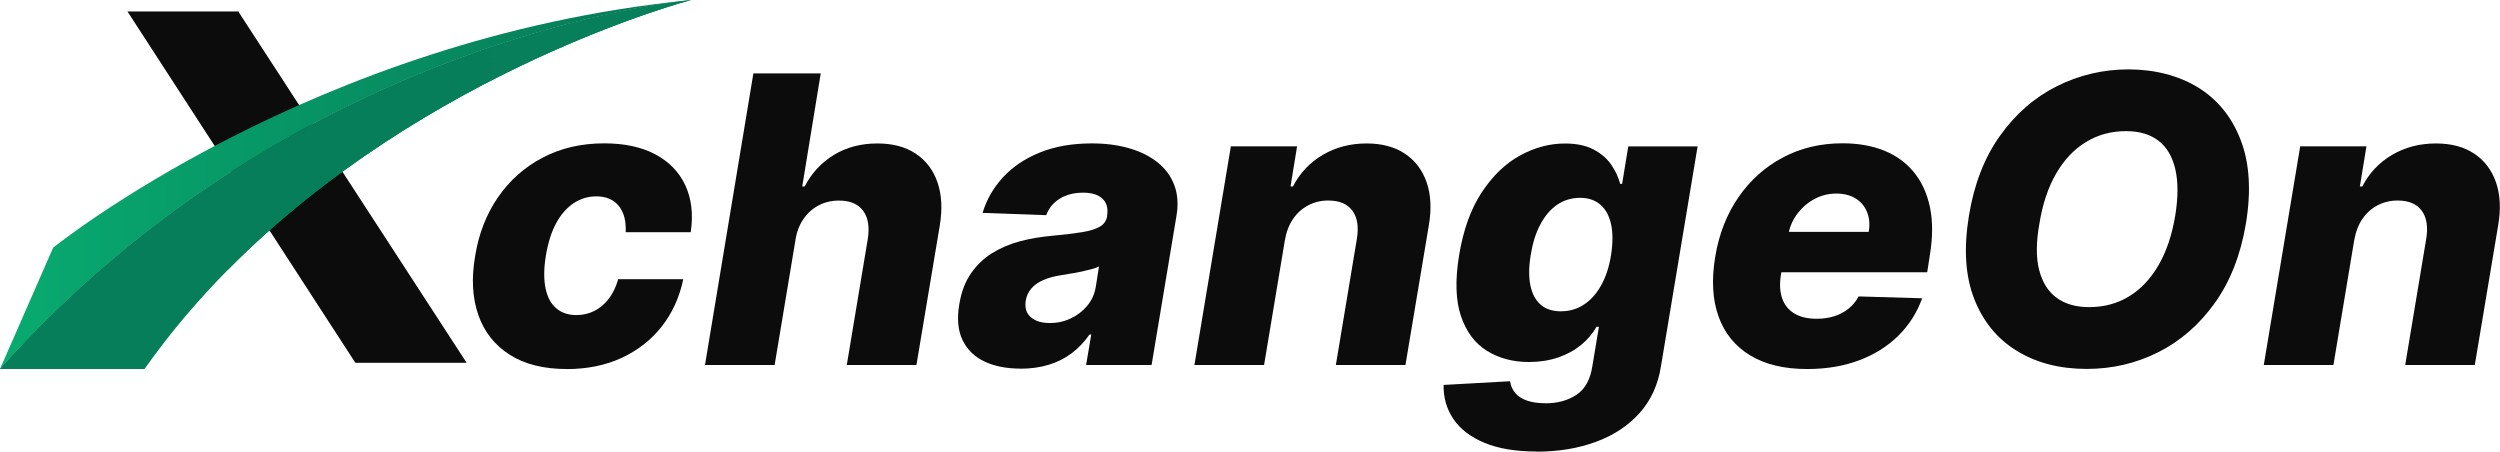
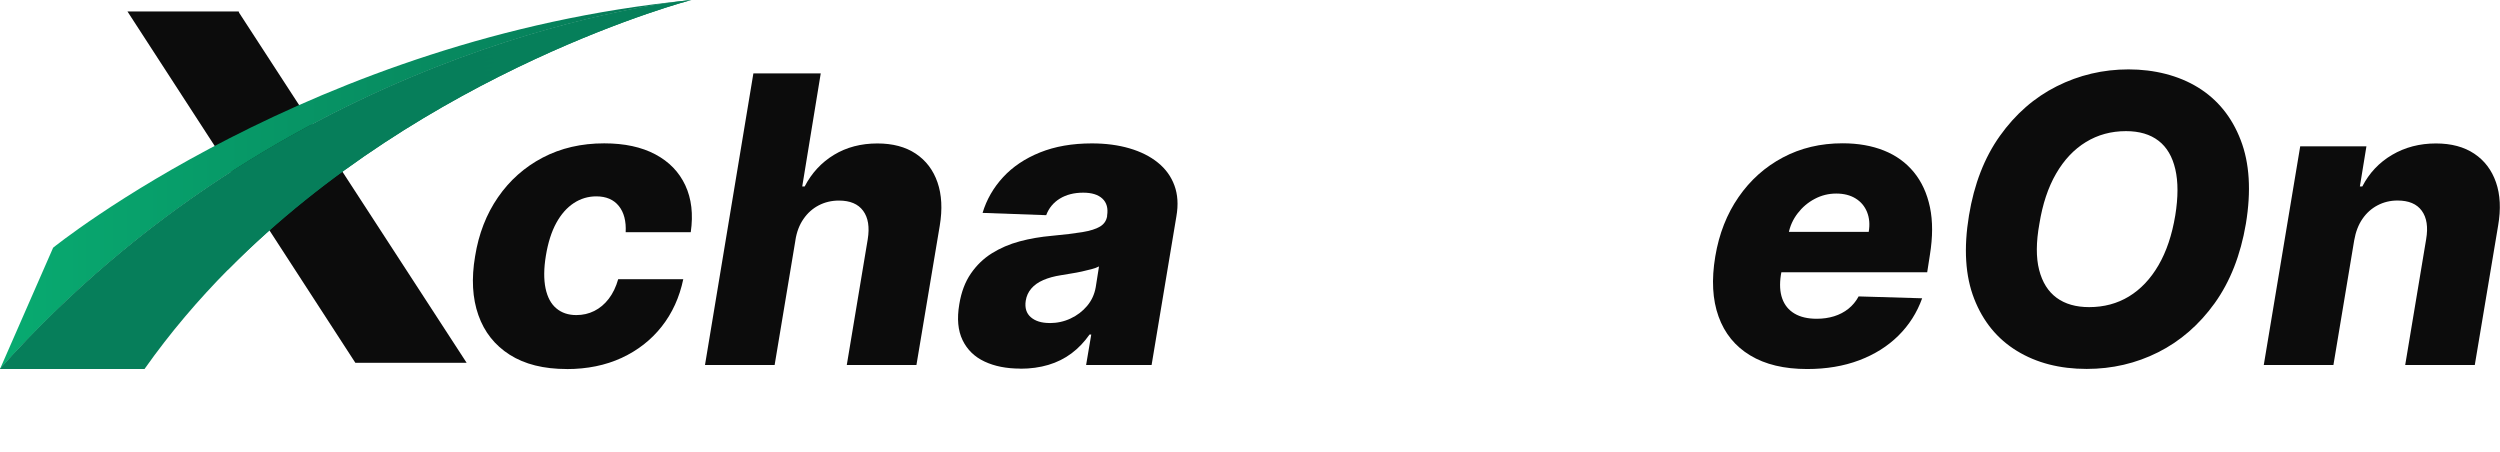
<svg xmlns="http://www.w3.org/2000/svg" width="481" height="87" viewBox="0 0 481 87" fill="none">
  <g clip-path="url(#clip0_4030_24202)">
    <path d="M89.779 69.8L46.01 2.46L45.969 2.34L45.919 2.2H24.52L68.37 69.8H68.389L66.65 64.57L68.389 69.8H89.779Z" fill="#0C0C0C" />
    <path d="M132.31 0.082C60.141 7.293 10.223 47.656 10.223 47.656L0 71C54.401 10.06 124.663 0.916 132.31 0.082Z" fill="url(#paint0_linear_4030_24202)" />
    <path d="M133 0L132.32 0.071C124.663 0.905 54.401 10.05 0 70.99H8.245L43.934 51.816C82.047 13.295 133 0 133 0Z" fill="url(#paint1_linear_4030_24202)" />
    <path d="M132.31 0.071C124.663 0.905 54.401 10.05 0 70.99H27.809C32.748 63.992 38.204 57.614 43.945 51.816C82.047 13.295 133 0 133 0L132.32 0.071H132.31Z" fill="url(#paint2_linear_4030_24202)" />
    <path d="M109.05 71C104.61 71 100.96 70.09 98.08 68.26C95.2 66.43 93.19 63.89 92.04 60.63C90.89 57.37 90.68 53.59 91.41 49.3C92.1 44.99 93.57 41.21 95.82 37.95C98.07 34.69 100.93 32.15 104.42 30.32C107.91 28.49 111.85 27.58 116.25 27.58C120.14 27.58 123.41 28.28 126.07 29.69C128.73 31.1 130.65 33.08 131.85 35.65C133.05 38.22 133.4 41.22 132.9 44.68H120.38C120.49 42.54 120.05 40.86 119.06 39.63C118.07 38.4 116.63 37.78 114.73 37.78C113.16 37.78 111.71 38.21 110.39 39.08C109.07 39.95 107.94 41.23 107.02 42.91C106.1 44.6 105.44 46.69 105.03 49.17C104.62 51.65 104.61 53.75 104.96 55.46C105.32 57.17 106 58.46 107.03 59.32C108.05 60.19 109.34 60.62 110.89 60.62C112.13 60.62 113.28 60.36 114.34 59.83C115.4 59.3 116.33 58.52 117.12 57.49C117.91 56.46 118.52 55.2 118.94 53.72H131.46C130.73 57.21 129.35 60.24 127.31 62.83C125.27 65.42 122.7 67.42 119.6 68.86C116.5 70.29 112.97 71.01 109.03 71.01L109.05 71Z" fill="#0C0C0C" />
    <path d="M153.041 46.22L149.041 70.22H135.641L144.951 14.12H157.911L154.351 35.87H154.821C156.171 33.28 158.051 31.25 160.461 29.79C162.871 28.33 165.661 27.6 168.811 27.6C171.751 27.6 174.211 28.25 176.181 29.56C178.151 30.87 179.551 32.71 180.371 35.08C181.191 37.45 181.341 40.23 180.811 43.41L176.321 70.23H162.921L166.951 46.04C167.331 43.7 167.041 41.88 166.071 40.56C165.101 39.24 163.551 38.59 161.411 38.59C159.991 38.59 158.691 38.9 157.521 39.51C156.351 40.12 155.371 40.99 154.591 42.13C153.801 43.26 153.281 44.63 153.031 46.24L153.041 46.22Z" fill="#0C0C0C" />
    <path d="M196.318 70.92C193.648 70.92 191.358 70.47 189.428 69.56C187.498 68.66 186.088 67.28 185.198 65.44C184.308 63.6 184.098 61.3 184.568 58.54C184.948 56.2 185.688 54.24 186.788 52.64C187.888 51.04 189.228 49.74 190.828 48.74C192.428 47.74 194.208 46.97 196.178 46.44C198.148 45.91 200.218 45.56 202.368 45.37C204.778 45.15 206.738 44.91 208.248 44.66C209.758 44.41 210.888 44.05 211.648 43.59C212.408 43.13 212.858 42.48 213.008 41.62V41.48C213.228 40.07 212.928 38.99 212.108 38.22C211.288 37.45 210.058 37.07 208.408 37.07C206.658 37.07 205.158 37.45 203.918 38.21C202.678 38.97 201.798 40.03 201.288 41.4L189.048 40.96C189.818 38.4 191.128 36.12 192.988 34.1C194.848 32.08 197.218 30.49 200.098 29.33C202.978 28.17 206.298 27.59 210.078 27.59C212.748 27.59 215.158 27.91 217.308 28.54C219.458 29.17 221.288 30.08 222.768 31.28C224.258 32.48 225.318 33.94 225.958 35.68C226.598 37.42 226.728 39.4 226.338 41.62L221.568 70.22H208.968L209.958 64.36H209.628C208.638 65.78 207.488 66.99 206.168 67.98C204.848 68.97 203.358 69.71 201.718 70.2C200.078 70.69 198.278 70.94 196.318 70.94V70.92ZM201.938 62.16C203.378 62.16 204.728 61.87 205.978 61.28C207.228 60.7 208.288 59.89 209.158 58.86C210.028 57.83 210.578 56.63 210.818 55.26L211.448 51.26C211.068 51.46 210.578 51.64 209.998 51.79C209.418 51.95 208.788 52.1 208.138 52.24C207.478 52.39 206.808 52.51 206.108 52.62C205.418 52.73 204.758 52.84 204.138 52.95C202.838 53.15 201.708 53.46 200.738 53.88C199.768 54.3 198.998 54.84 198.428 55.51C197.848 56.18 197.488 56.97 197.348 57.88C197.148 59.25 197.478 60.3 198.338 61.04C199.198 61.78 200.398 62.15 201.958 62.15L201.938 62.16Z" fill="#0C0C0C" />
-     <path d="M247.209 46.22L243.209 70.22H229.809L236.819 28.15H249.559L248.299 35.87H248.769C250.099 33.28 252.019 31.25 254.509 29.79C256.999 28.33 259.809 27.6 262.929 27.6C265.889 27.6 268.349 28.26 270.309 29.57C272.269 30.88 273.669 32.72 274.489 35.09C275.309 37.46 275.449 40.23 274.899 43.4L270.409 70.22H257.019L261.049 46.03C261.449 43.69 261.169 41.87 260.209 40.55C259.249 39.23 257.689 38.58 255.539 38.58C254.149 38.58 252.869 38.89 251.709 39.5C250.539 40.11 249.569 40.98 248.789 42.12C248.009 43.25 247.489 44.62 247.209 46.23V46.22Z" fill="#0C0C0C" />
-     <path d="M295.639 86.87C291.619 86.87 288.279 86.31 285.609 85.2C282.939 84.09 280.949 82.56 279.639 80.63C278.329 78.69 277.699 76.5 277.749 74.06L290.539 73.35C290.669 74.23 290.999 74.98 291.539 75.62C292.079 76.26 292.839 76.75 293.809 77.08C294.789 77.42 296.009 77.59 297.469 77.59C299.719 77.59 301.669 77.04 303.329 75.95C304.989 74.85 306.009 72.96 306.399 70.28L307.629 62.88H307.169C306.439 64.18 305.449 65.34 304.209 66.36C302.969 67.38 301.499 68.19 299.799 68.77C298.099 69.35 296.219 69.65 294.159 69.65C291.089 69.65 288.399 68.93 286.089 67.5C283.779 66.07 282.109 63.84 281.089 60.82C280.069 57.8 279.949 53.9 280.729 49.14C281.529 44.23 282.989 40.18 285.099 36.99C287.209 33.8 289.659 31.44 292.469 29.91C295.269 28.38 298.139 27.61 301.089 27.61C303.299 27.61 305.129 27.99 306.579 28.75C308.029 29.51 309.169 30.48 309.989 31.67C310.809 32.86 311.389 34.09 311.719 35.37H312.099L313.279 28.17H326.619L319.579 70.41C319.029 73.99 317.659 77 315.469 79.45C313.279 81.9 310.479 83.75 307.059 85.01C303.639 86.27 299.839 86.9 295.639 86.9V86.87ZM300.379 59.89C301.989 59.89 303.439 59.46 304.749 58.6C306.059 57.74 307.159 56.51 308.059 54.9C308.959 53.29 309.599 51.37 309.959 49.12C310.319 46.84 310.329 44.87 309.989 43.22C309.639 41.57 308.959 40.29 307.939 39.4C306.919 38.51 305.599 38.06 303.999 38.06C302.399 38.06 300.829 38.52 299.539 39.43C298.239 40.34 297.169 41.63 296.309 43.28C295.449 44.93 294.849 46.88 294.499 49.13C294.129 51.38 294.119 53.3 294.449 54.91C294.779 56.52 295.429 57.75 296.409 58.61C297.389 59.47 298.719 59.9 300.399 59.9L300.379 59.89Z" fill="#0C0C0C" />
    <path d="M347.681 71C343.281 71 339.631 70.13 336.741 68.38C333.851 66.64 331.811 64.14 330.651 60.9C329.481 57.66 329.271 53.8 330.021 49.33C330.751 44.98 332.241 41.18 334.501 37.92C336.751 34.66 339.591 32.12 343.021 30.3C346.441 28.48 350.272 27.57 354.512 27.57C357.502 27.57 360.162 28.04 362.482 28.97C364.802 29.9 366.711 31.28 368.221 33.12C369.731 34.96 370.762 37.21 371.322 39.87C371.882 42.54 371.871 45.59 371.311 49.05L370.792 52.39H334.221L335.431 44.61H359.542C359.782 43.19 359.671 41.92 359.221 40.8C358.771 39.69 358.042 38.81 357.012 38.18C355.992 37.55 354.752 37.24 353.292 37.24C351.832 37.24 350.432 37.58 349.142 38.27C347.852 38.95 346.761 39.88 345.871 41.04C344.981 42.2 344.391 43.49 344.121 44.92L342.642 52.89C342.372 54.66 342.451 56.18 342.901 57.44C343.351 58.7 344.132 59.66 345.262 60.33C346.382 61 347.811 61.33 349.551 61.33C350.741 61.33 351.851 61.17 352.881 60.85C353.911 60.53 354.831 60.05 355.631 59.41C356.431 58.77 357.091 57.98 357.601 57.03L369.822 57.39C368.832 60.15 367.311 62.54 365.251 64.58C363.191 66.62 360.672 68.2 357.702 69.32C354.732 70.44 351.401 71 347.721 71H347.681Z" fill="#0C0C0C" />
    <path d="M432.11 43.04C431.09 49.08 429.08 54.18 426.1 58.34C423.11 62.49 419.49 65.64 415.22 67.78C410.96 69.92 406.38 70.98 401.48 70.98C396.31 70.98 391.84 69.83 388.06 67.52C384.28 65.21 381.54 61.86 379.83 57.48C378.12 53.1 377.79 47.76 378.83 41.46C379.82 35.43 381.8 30.33 384.79 26.13C387.78 21.94 391.42 18.76 395.72 16.6C400.02 14.44 404.63 13.35 409.54 13.35C414.45 13.35 419.15 14.51 422.91 16.83C426.67 19.15 429.41 22.52 431.11 26.95C432.82 31.38 433.15 36.74 432.11 43.04ZM418.52 41.45C419.09 37.94 419.09 34.98 418.53 32.56C417.97 30.14 416.9 28.31 415.3 27.08C413.7 25.85 411.62 25.23 409.04 25.23C406.19 25.23 403.62 25.93 401.33 27.33C399.04 28.73 397.13 30.75 395.59 33.41C394.05 36.07 392.99 39.28 392.38 43.04C391.74 46.58 391.72 49.55 392.33 51.93C392.94 54.31 394.06 56.1 395.7 57.3C397.34 58.5 399.43 59.09 401.95 59.09C404.8 59.09 407.35 58.41 409.61 57.04C411.86 55.67 413.76 53.67 415.29 51.04C416.82 48.41 417.9 45.21 418.52 41.45Z" fill="#0C0C0C" />
    <path d="M452.951 46.22L448.951 70.22H435.551L442.561 28.15H455.301L454.041 35.87H454.511C455.841 33.28 457.761 31.25 460.251 29.79C462.741 28.33 465.551 27.6 468.671 27.6C471.631 27.6 474.091 28.26 476.051 29.57C478.011 30.88 479.411 32.72 480.231 35.09C481.051 37.46 481.191 40.23 480.641 43.4L476.151 70.22H462.761L466.791 46.03C467.191 43.69 466.911 41.87 465.951 40.55C464.991 39.23 463.431 38.58 461.281 38.58C459.891 38.58 458.611 38.89 457.451 39.5C456.281 40.11 455.311 40.98 454.531 42.12C453.751 43.25 453.231 44.62 452.951 46.23V46.22Z" fill="#0C0C0C" />
  </g>
  <defs>
    <linearGradient id="paint0_linear_4030_24202" x1="-2.677" y1="35.531" x2="123.426" y2="35.531" gradientUnits="userSpaceOnUse">
      <stop stop-color="#08AC71" />
      <stop offset="1" stop-color="#067B58" />
    </linearGradient>
    <linearGradient id="paint1_linear_4030_24202" x1="-2.677" y1="35.493" x2="123919" y2="35.493" gradientUnits="userSpaceOnUse">
      <stop stop-color="#067B58" />
      <stop offset="1" stop-color="#08AC71" />
    </linearGradient>
    <linearGradient id="paint2_linear_4030_24202" x1="-10531" y1="98.527" x2="138176" y2="98.527" gradientUnits="userSpaceOnUse">
      <stop stop-color="#067B58" />
      <stop offset="1" stop-color="#08AC71" />
    </linearGradient>
    <clipPath id="clip0_4030_24202">
      <rect width="480.97" height="86.87" fill="white" />
    </clipPath>
  </defs>
</svg>